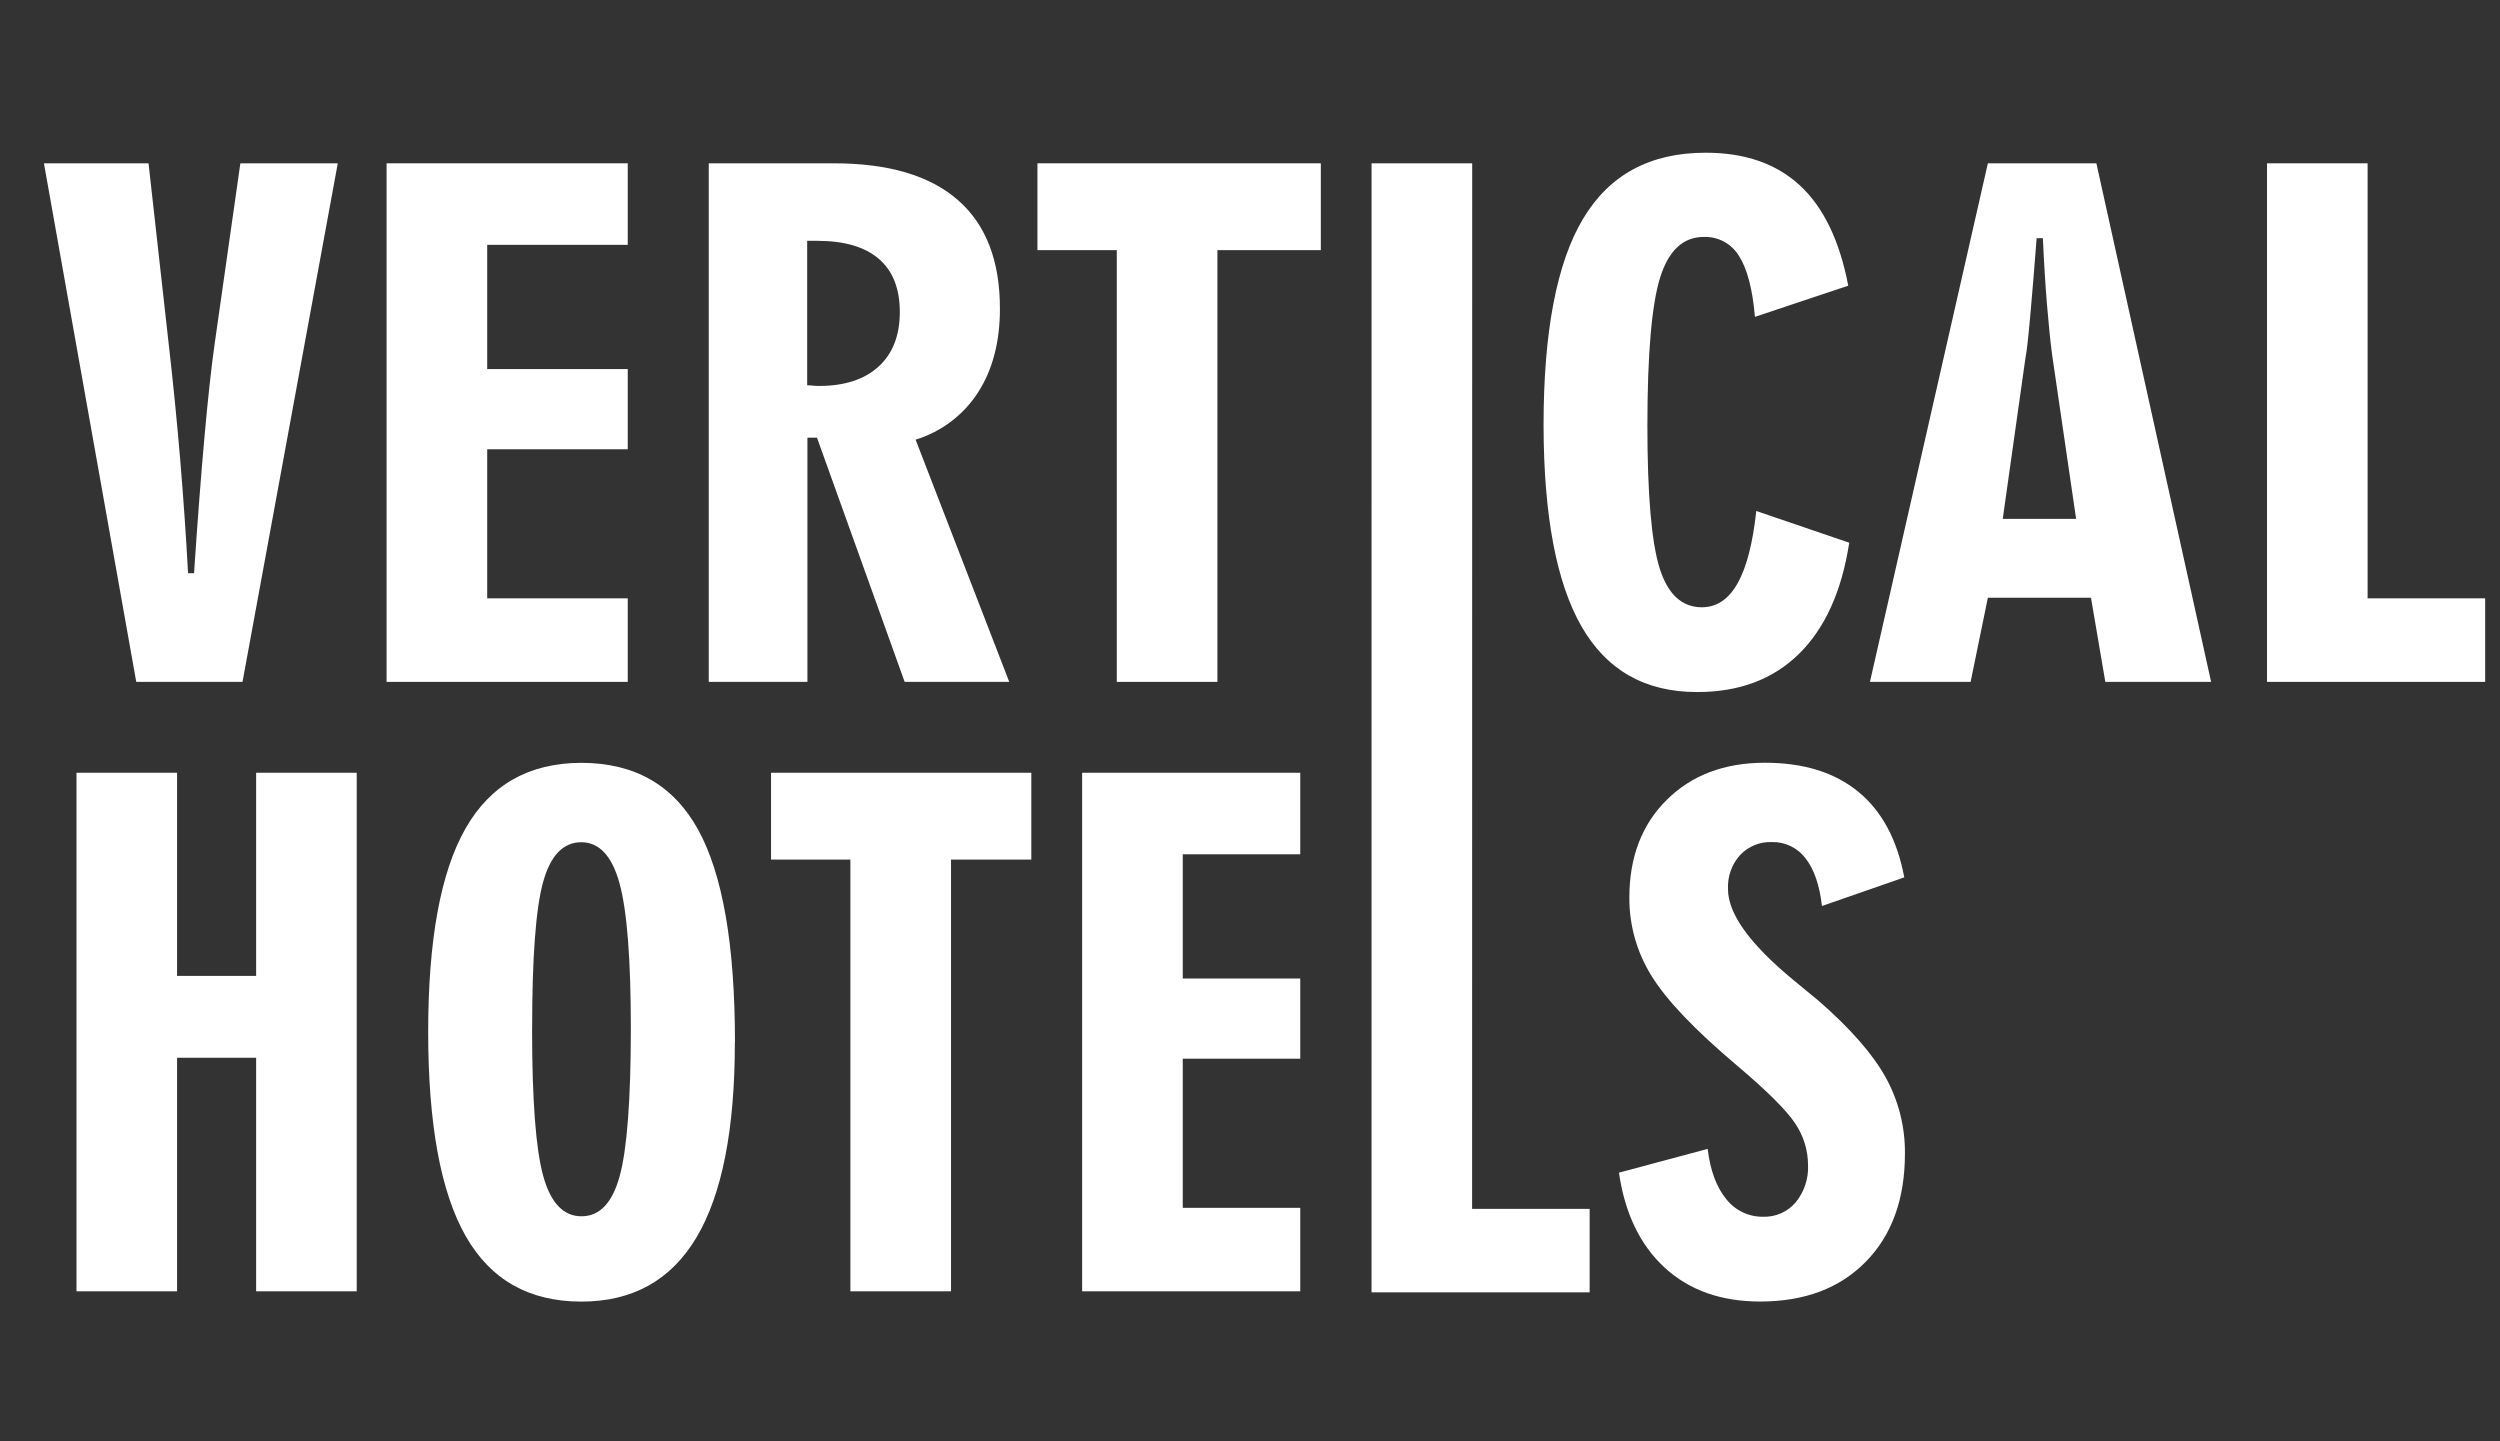
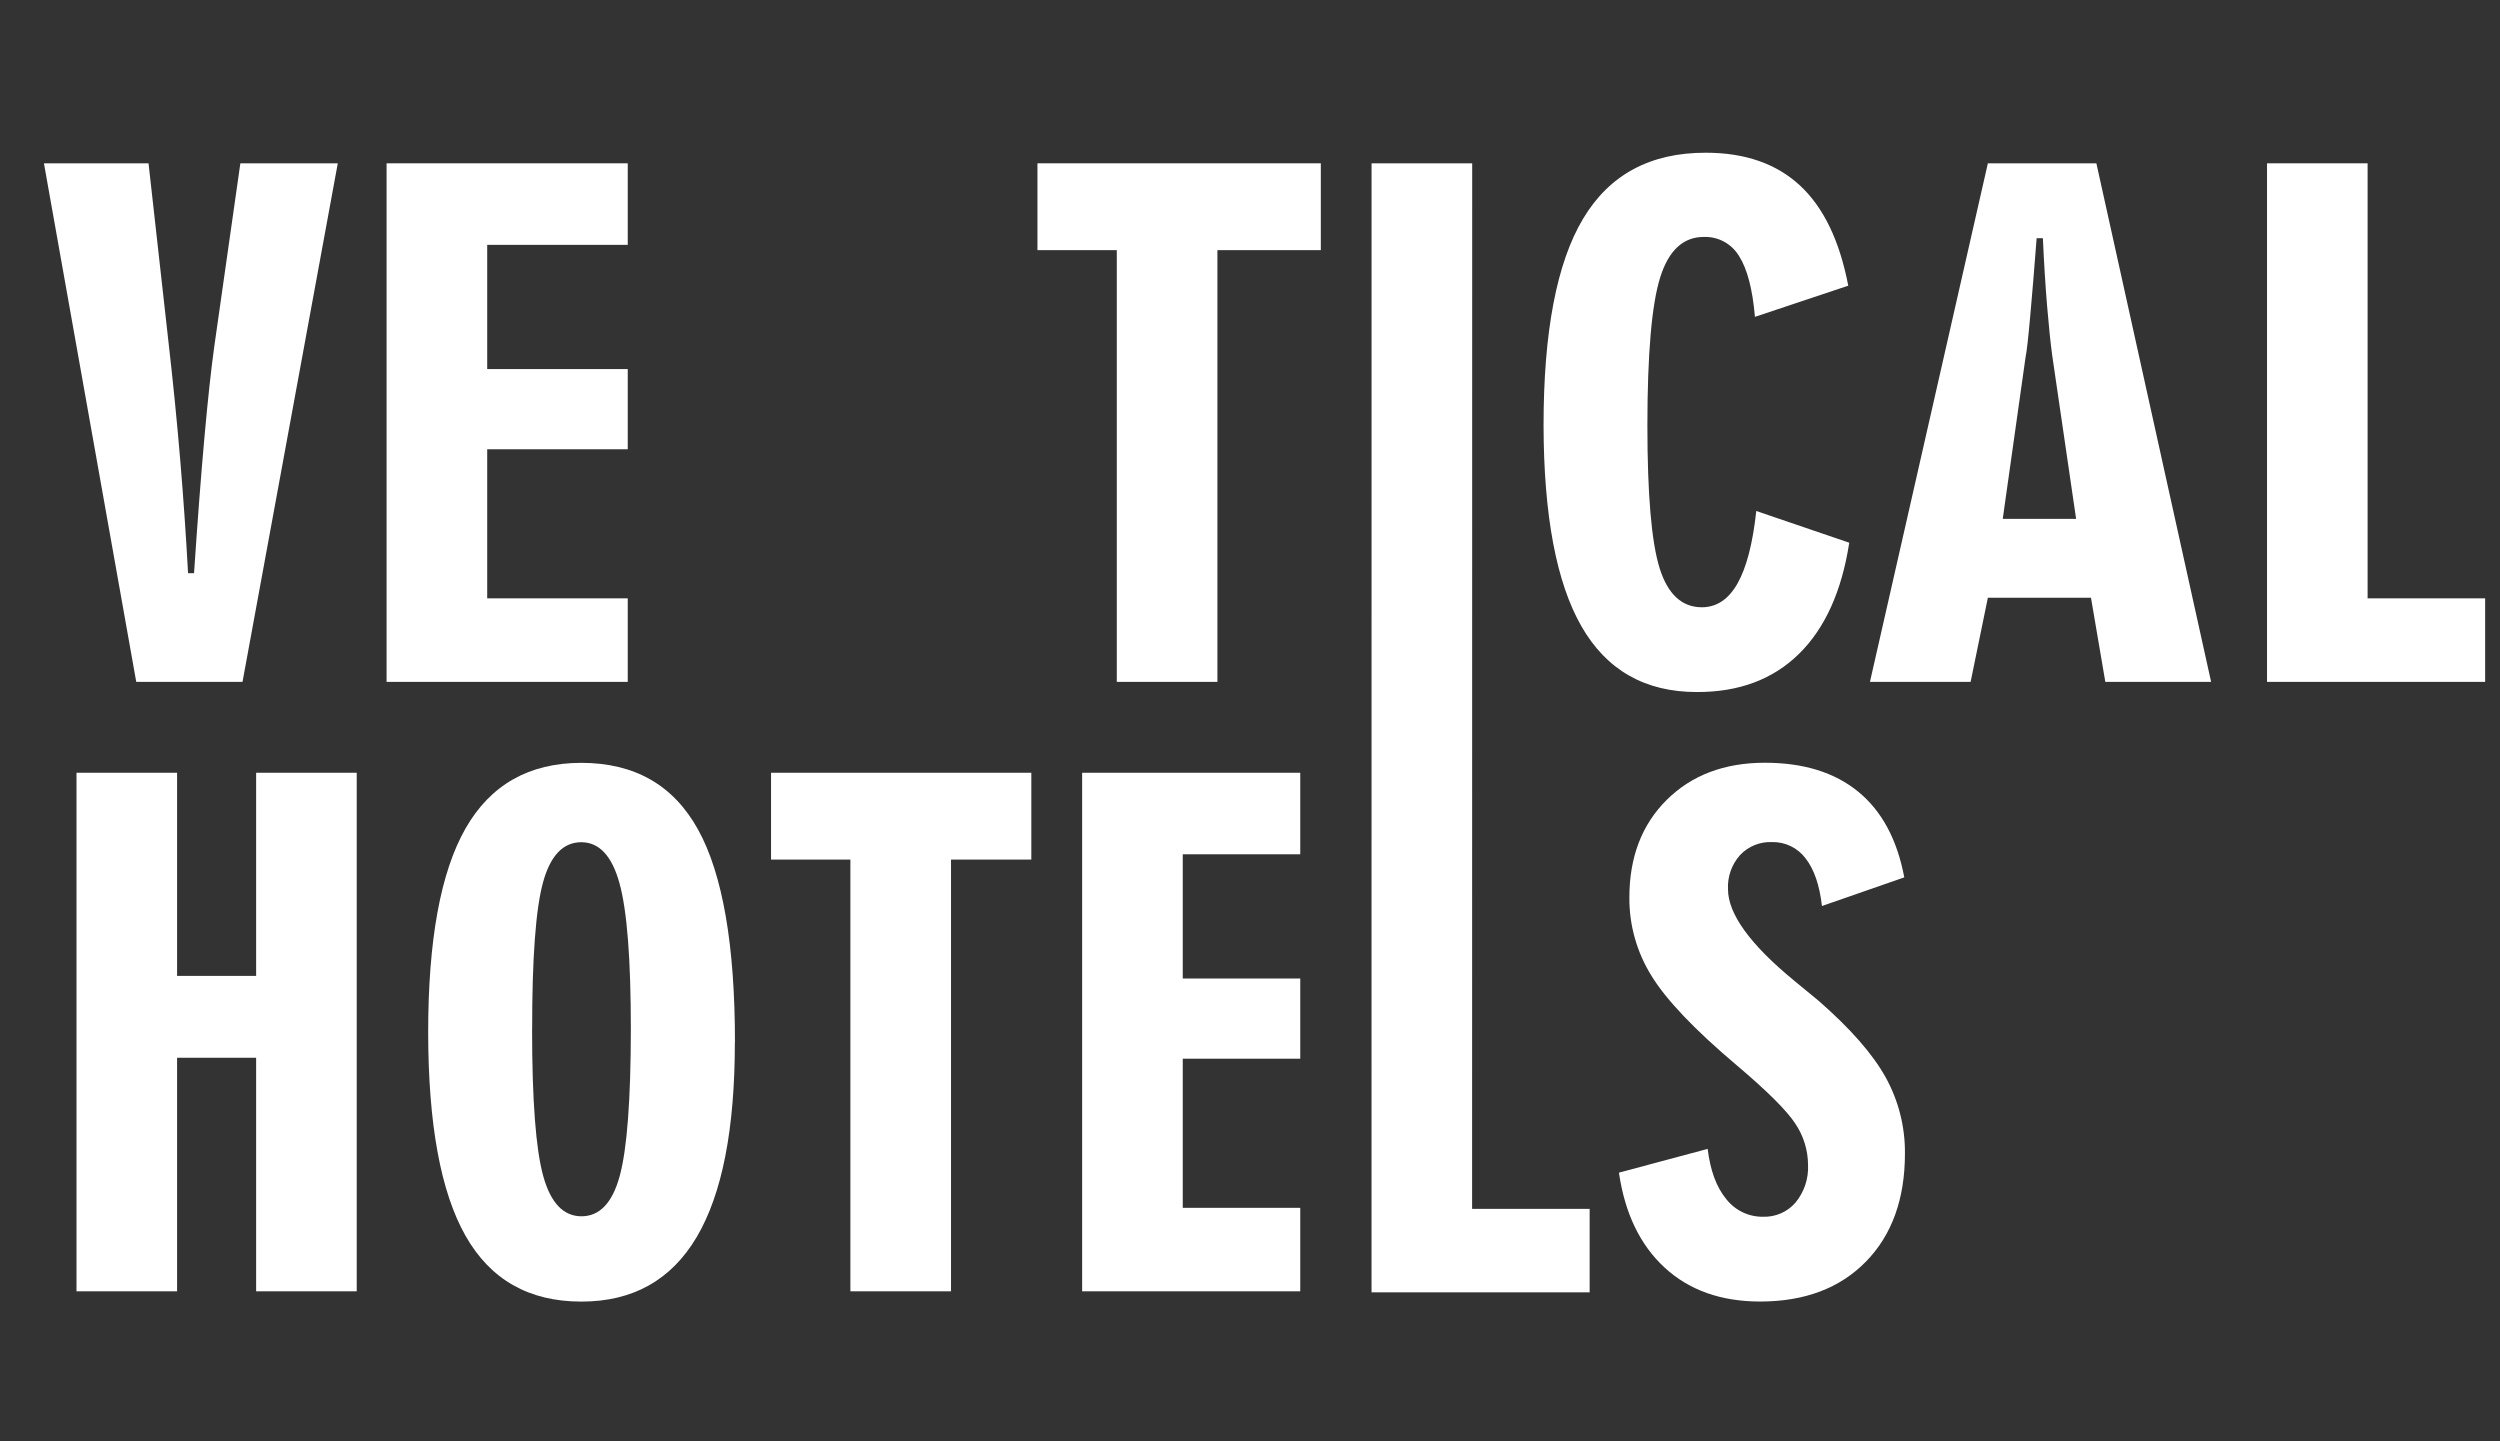
<svg xmlns="http://www.w3.org/2000/svg" width="196" height="113" viewBox="0 0 196 113" fill="none">
  <rect x="0" y="0" width="196" height="113" fill="#333333" stroke="none" />
  <g clip-path="url(#clip0_6754_334)">
    <path d="M19.013 53.459H10.682L3.445 12.804H11.645L13.208 26.807C13.573 29.993 13.88 33.08 14.13 36.067C14.38 39.055 14.585 42.012 14.744 44.939H15.213C15.49 40.797 15.762 37.238 16.03 34.261C16.297 31.284 16.558 28.885 16.813 27.065L18.844 12.804H26.482L19.013 53.459Z" fill="white" />
    <path d="M30.308 53.459V12.804H49.215V19.196H38.197V28.935H49.215V35.222H38.197V46.91H49.215V53.459H30.308Z" fill="white" />
-     <path d="M55.567 53.459V12.804H65.382C69.664 12.804 72.905 13.765 75.103 15.687C77.302 17.61 78.399 20.45 78.394 24.207C78.394 26.806 77.822 28.992 76.677 30.768C75.535 32.54 73.801 33.851 71.783 34.47L79.125 53.459H70.925L64.052 34.313H63.302V53.459H55.567ZM63.283 30.21C63.388 30.21 63.538 30.21 63.737 30.233C63.936 30.255 64.089 30.259 64.194 30.259C66.208 30.259 67.769 29.753 68.879 28.741C69.988 27.728 70.544 26.304 70.546 24.469C70.546 22.632 69.999 21.241 68.905 20.299C67.811 19.357 66.205 18.884 64.089 18.881H63.283V30.21Z" fill="white" />
    <path d="M87.557 53.459V19.611H81.336V12.804H103.552V19.611H95.445V53.459H87.557Z" fill="white" />
    <path d="M144.981 42.549C144.392 46.357 143.078 49.262 141.039 51.264C139 53.266 136.332 54.264 133.034 54.256C128.974 54.256 125.96 52.542 123.991 49.113C122.022 45.685 121.03 40.429 121.015 33.345C121.015 26.004 122.048 20.605 124.115 17.146C126.181 13.688 129.389 11.964 133.739 11.974C136.809 11.974 139.269 12.83 141.118 14.543C142.966 16.256 144.228 18.874 144.903 22.398L137.587 24.84C137.4 22.655 136.98 21.07 136.339 20.071C136.055 19.599 135.65 19.211 135.165 18.948C134.68 18.685 134.133 18.556 133.581 18.575C131.965 18.575 130.824 19.631 130.16 21.743C129.495 23.855 129.16 27.72 129.155 33.337C129.155 38.776 129.476 42.516 130.118 44.558C130.759 46.593 131.865 47.61 133.424 47.61C134.585 47.61 135.519 46.986 136.223 45.74C136.928 44.493 137.417 42.6 137.692 40.062L144.981 42.549Z" fill="white" />
    <path d="M146.604 53.459L155.849 12.804H164.356L173.351 53.459H165.057L163.933 46.861H155.849L154.496 53.459H146.604ZM157.015 40.679H162.767L160.894 27.869C160.755 26.833 160.62 25.524 160.489 23.949C160.358 22.375 160.249 20.613 160.163 18.676H159.672C159.497 20.975 159.331 22.997 159.173 24.742C159.02 26.474 158.896 27.574 158.799 28.041L157.015 40.679Z" fill="white" />
    <path d="M177.735 53.459V12.804H185.62V46.91H194.836V53.459H177.735Z" fill="white" />
    <path d="M5.998 101.239V60.584H13.883V76.51H20.081V60.584H27.966V101.239H20.081V82.928H13.883V101.239H5.998Z" fill="white" />
    <path d="M57.613 81.705C57.613 88.527 56.614 93.624 54.615 96.995C52.617 100.366 49.601 102.049 45.569 102.044C41.471 102.044 38.448 100.326 36.499 96.89C34.55 93.454 33.574 88.133 33.569 80.927C33.569 73.696 34.545 68.37 36.499 64.949C38.453 61.528 41.476 59.814 45.569 59.807C49.751 59.807 52.805 61.552 54.731 65.043C56.658 68.534 57.621 74.093 57.621 81.72M41.716 80.707C41.716 86.264 42.007 90.096 42.589 92.2C43.171 94.305 44.171 95.357 45.587 95.357C47.011 95.357 48.011 94.305 48.585 92.2C49.16 90.096 49.451 86.264 49.459 80.707C49.459 75.234 49.164 71.42 48.574 69.266C47.984 67.111 46.985 66.033 45.576 66.03C44.152 66.03 43.153 67.074 42.578 69.161C42.003 71.248 41.717 75.096 41.72 80.707" fill="white" />
    <path d="M66.671 101.239V67.391H60.45V60.584H80.856V67.391H74.56V101.239H66.671Z" fill="white" />
    <path d="M84.84 101.239V60.584H101.94V66.976H92.728V76.715H101.94V83.002H92.728V94.694H101.94V101.239H84.84Z" fill="white" />
    <path d="M115.413 94.773L115.42 12.804H107.531L107.528 101.318H124.628V94.773H115.413Z" fill="white" />
    <path d="M126.903 91.942L133.881 90.072C134.086 91.77 134.572 93.082 135.339 94.01C135.682 94.448 136.122 94.802 136.624 95.042C137.127 95.282 137.678 95.402 138.236 95.394C138.716 95.408 139.194 95.315 139.634 95.121C140.073 94.927 140.464 94.636 140.776 94.272C141.453 93.447 141.8 92.401 141.751 91.336C141.747 90.179 141.399 89.049 140.75 88.089C140.081 87.064 138.549 85.54 136.156 83.515C132.858 80.73 130.628 78.387 129.466 76.487C128.327 74.651 127.729 72.532 127.742 70.372C127.742 67.201 128.719 64.646 130.673 62.709C132.627 60.771 135.19 59.801 138.363 59.799C141.399 59.799 143.841 60.557 145.69 62.073C147.538 63.589 148.74 65.827 149.295 68.786L142.841 71.031C142.652 69.385 142.222 68.138 141.552 67.29C141.246 66.883 140.846 66.555 140.386 66.334C139.926 66.113 139.42 66.004 138.91 66.019C138.448 66.001 137.986 66.082 137.558 66.257C137.129 66.432 136.743 66.696 136.426 67.032C135.769 67.764 135.427 68.725 135.474 69.707C135.474 71.646 137.2 74.036 140.653 76.876C141.489 77.568 142.129 78.099 142.579 78.462C145.06 80.626 146.809 82.621 147.826 84.446C148.842 86.276 149.366 88.338 149.347 90.431C149.347 93.999 148.328 96.825 146.289 98.91C144.251 100.994 141.487 102.038 137.999 102.04C134.926 102.04 132.428 101.152 130.504 99.377C128.581 97.602 127.388 95.122 126.925 91.938" fill="white" />
  </g>
  <defs>
    <clipPath id="clip0_6754_334">
      <rect width="196" height="112.579" fill="white" />
    </clipPath>
  </defs>
</svg>